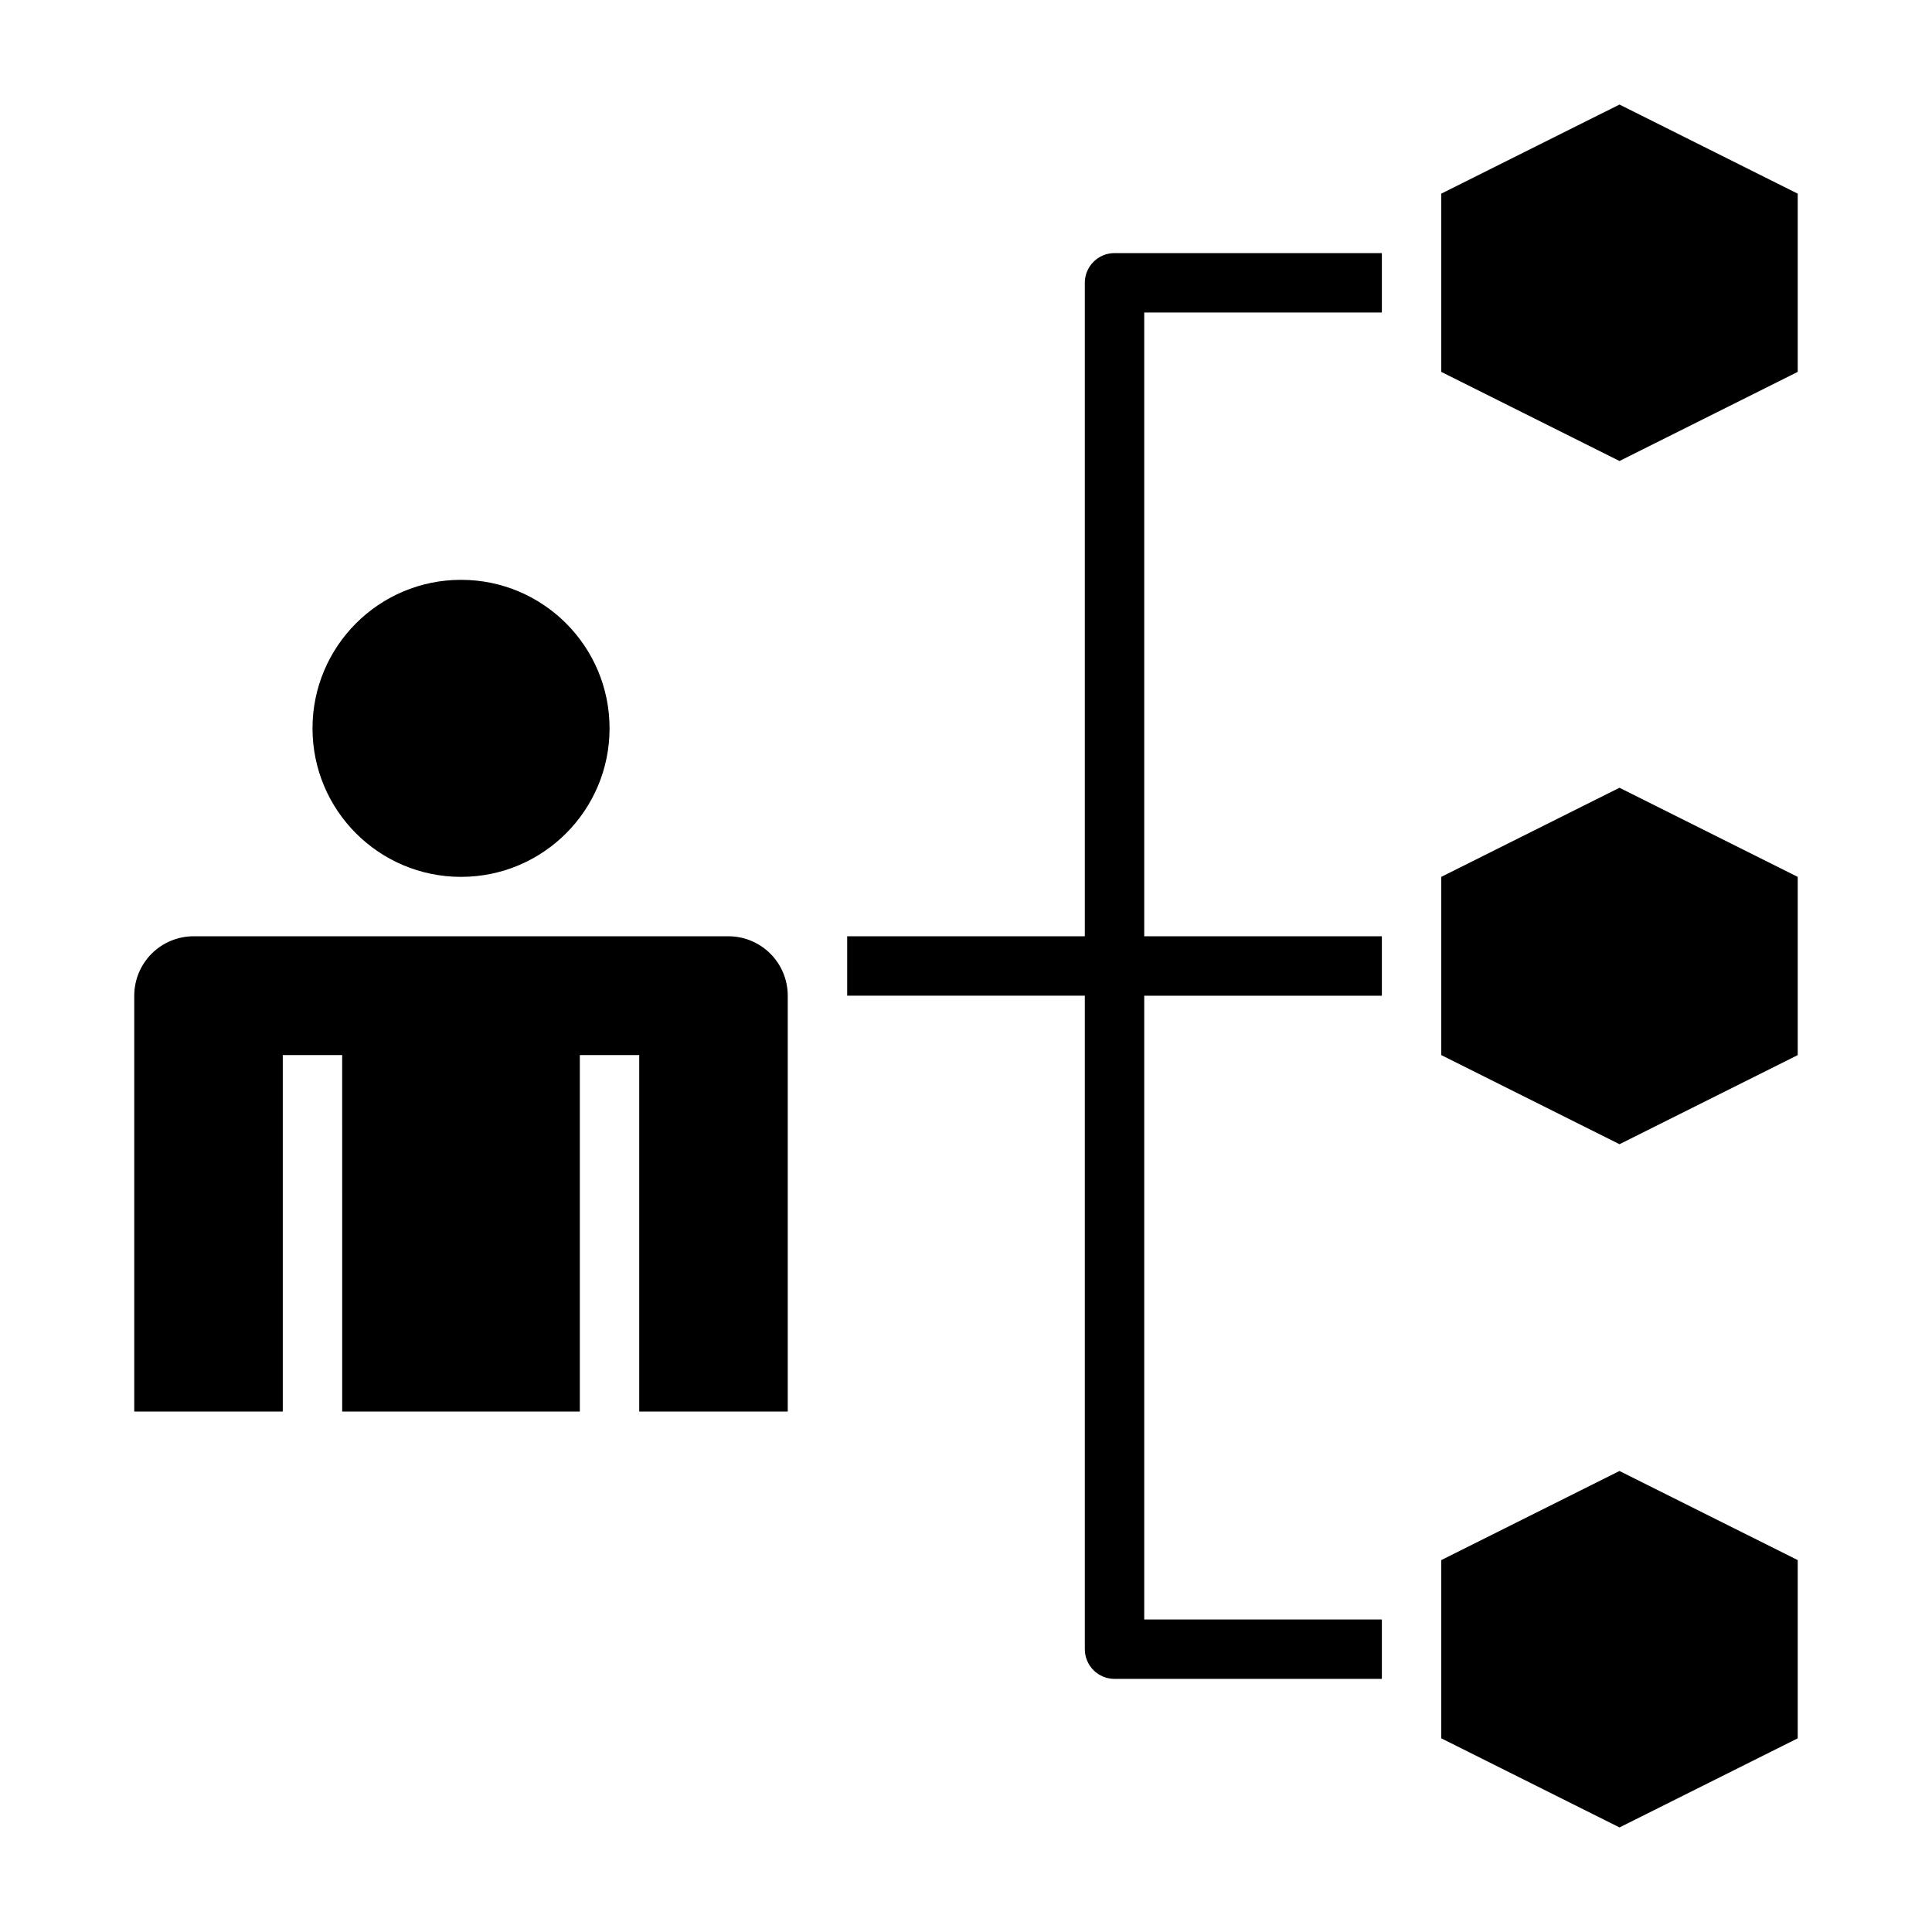
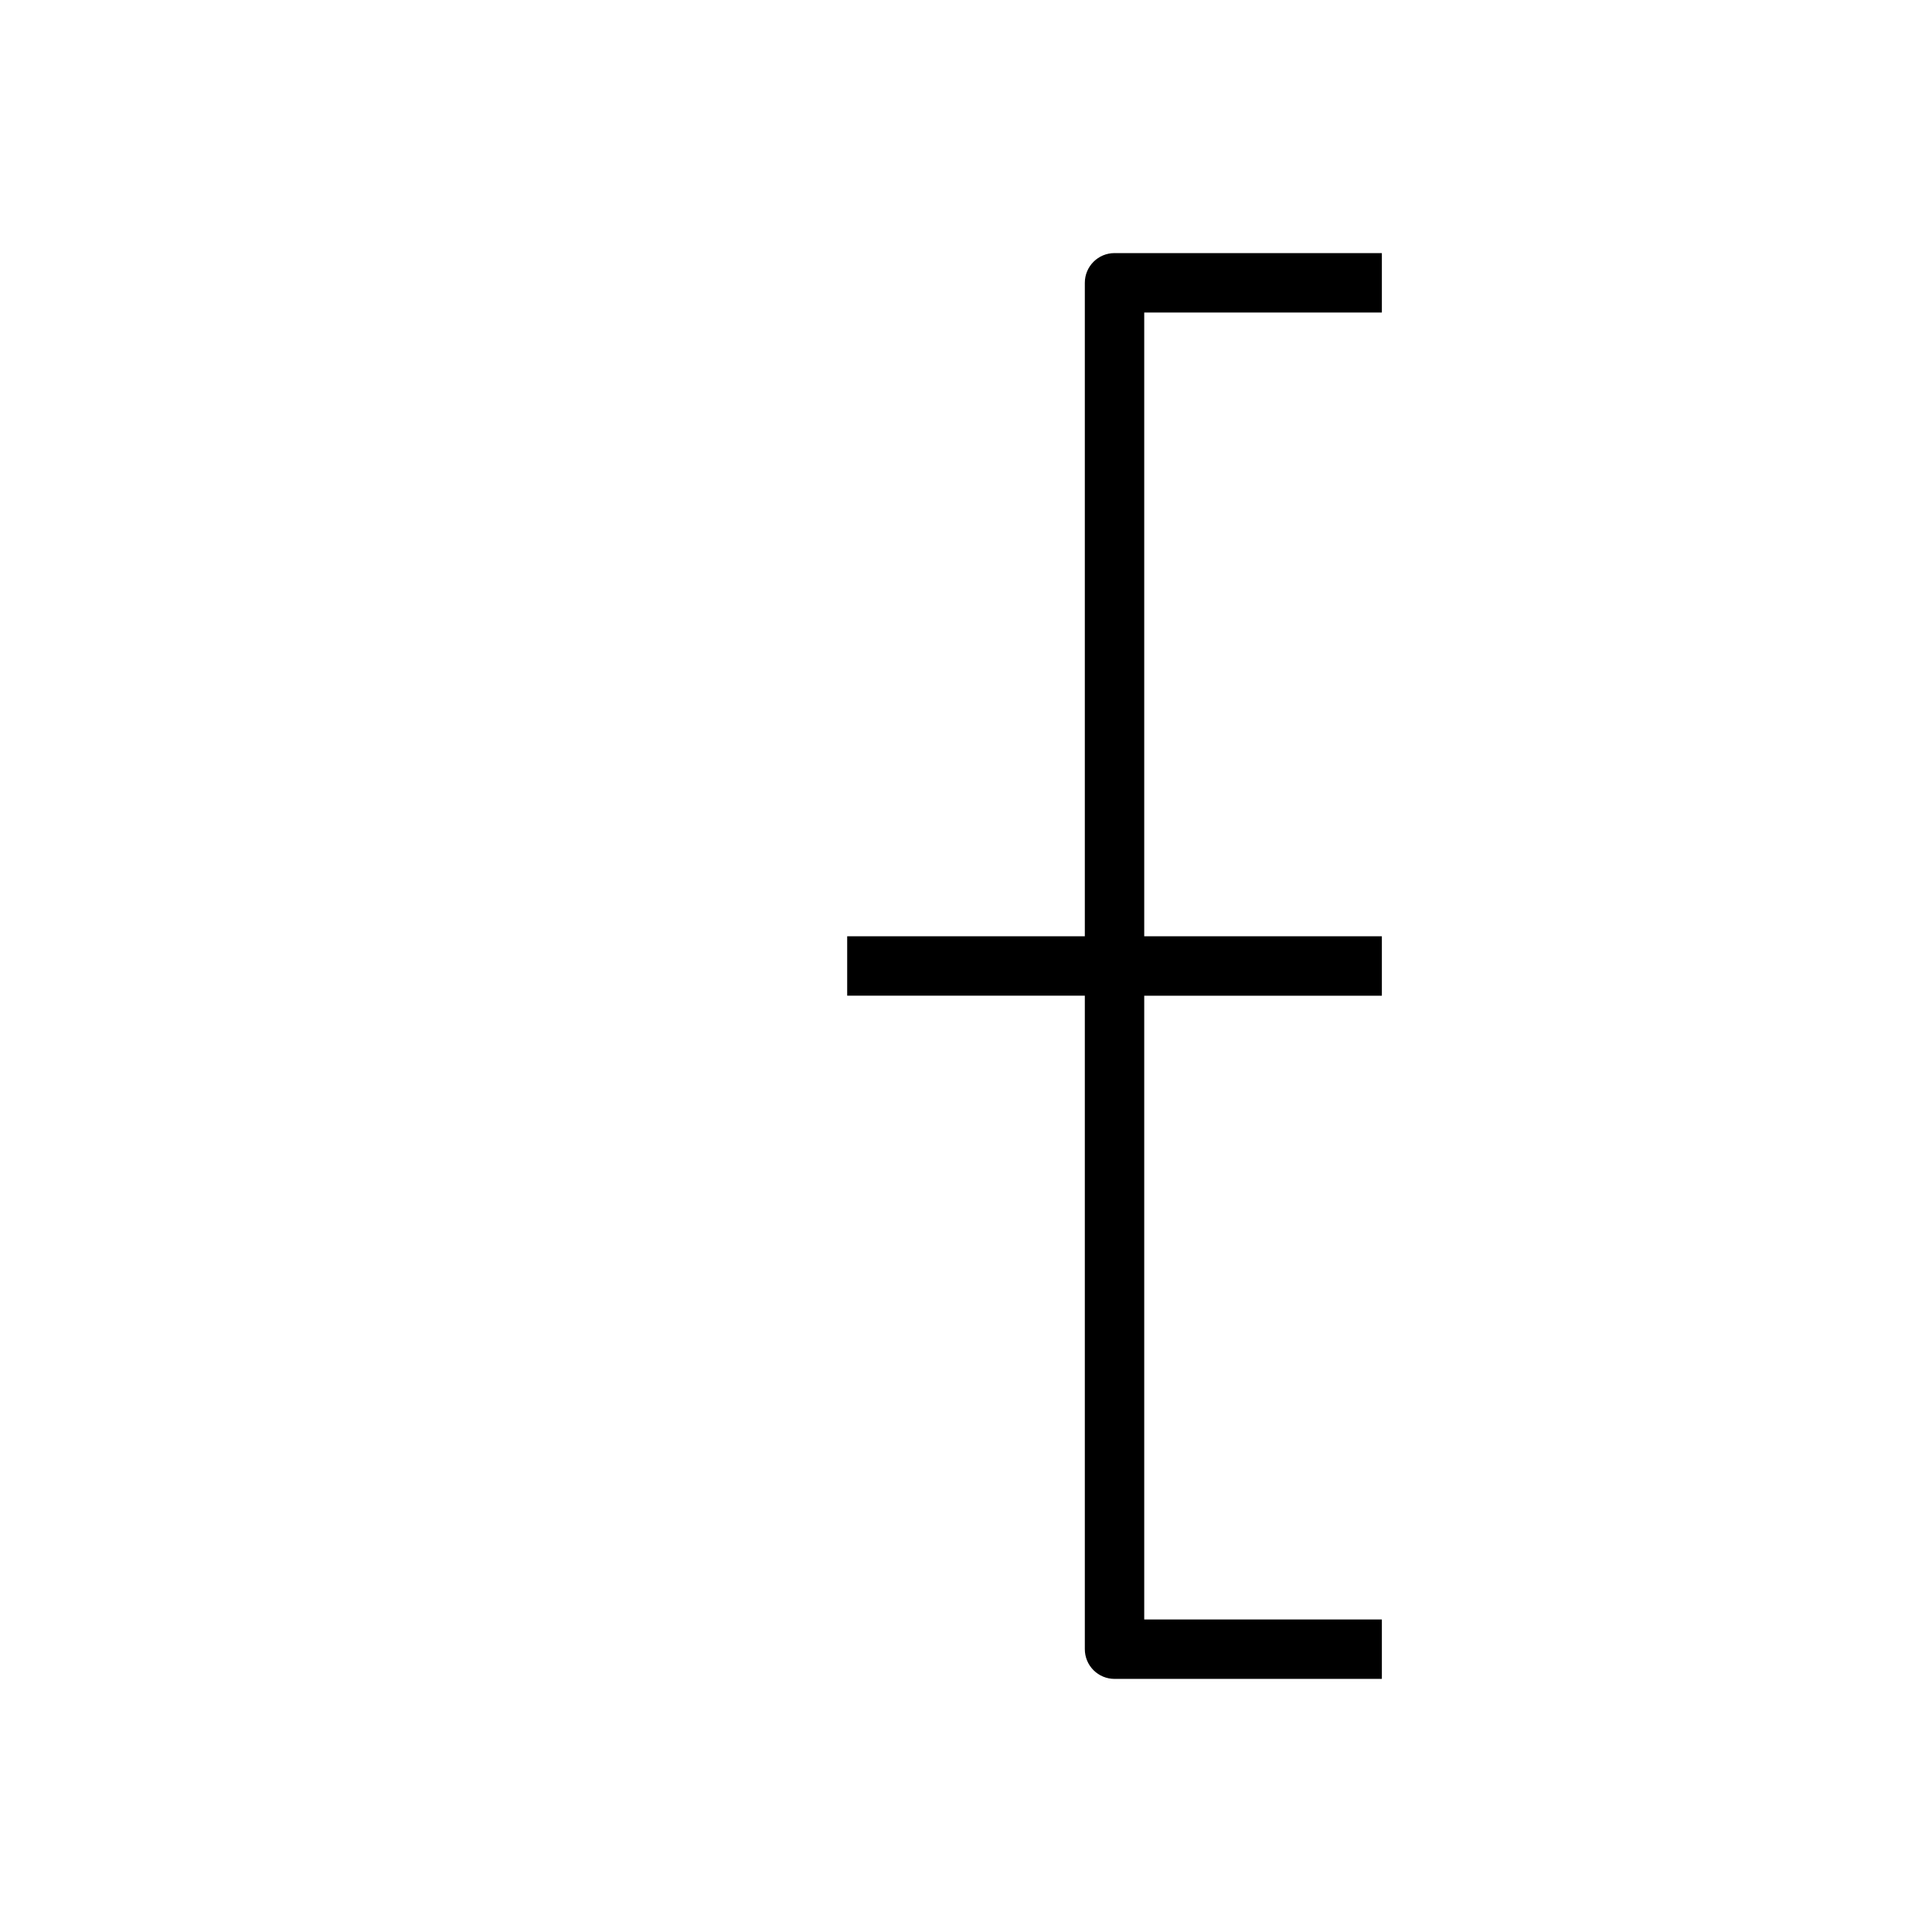
<svg xmlns="http://www.w3.org/2000/svg" fill="#000000" width="800px" height="800px" version="1.1" viewBox="144 144 512 512">
  <g>
-     <path d="m305.54 337.02c0 21.738-17.625 39.359-39.359 39.359-21.738 0-39.363-17.621-39.363-39.359 0-21.738 17.625-39.359 39.363-39.359 21.734 0 39.359 17.621 39.359 39.359" />
-     <path d="m337.02 392.12h-141.7c-4.176 0-8.18 1.66-11.133 4.613-2.949 2.953-4.609 6.957-4.609 11.133v110.21h39.359v-94.465h15.742l0.004 94.465h62.977v-94.465h15.742v94.465h39.359v-110.21c0-4.176-1.656-8.18-4.609-11.133s-6.957-4.613-11.133-4.613z" />
    <path d="m431.49 218.94v173.18h-62.977v15.742h62.977v173.19c0 2.09 0.828 4.09 2.305 5.566 1.477 1.477 3.477 2.305 5.566 2.305h70.848v-15.742h-62.977v-165.31h62.977v-15.746h-62.977v-165.31h62.977v-15.742h-70.848c-4.348 0-7.871 3.523-7.871 7.871z" />
-     <path d="m525.95 195.32v47.234l47.234 23.617 47.23-23.617v-47.234l-47.23-23.613z" />
-     <path d="m525.95 376.38v47.23l47.234 23.617 47.23-23.617v-47.23l-47.23-23.617z" />
-     <path d="m525.95 557.44v47.234l47.234 23.617 47.23-23.617v-47.234l-47.23-23.613z" />
  </g>
</svg>